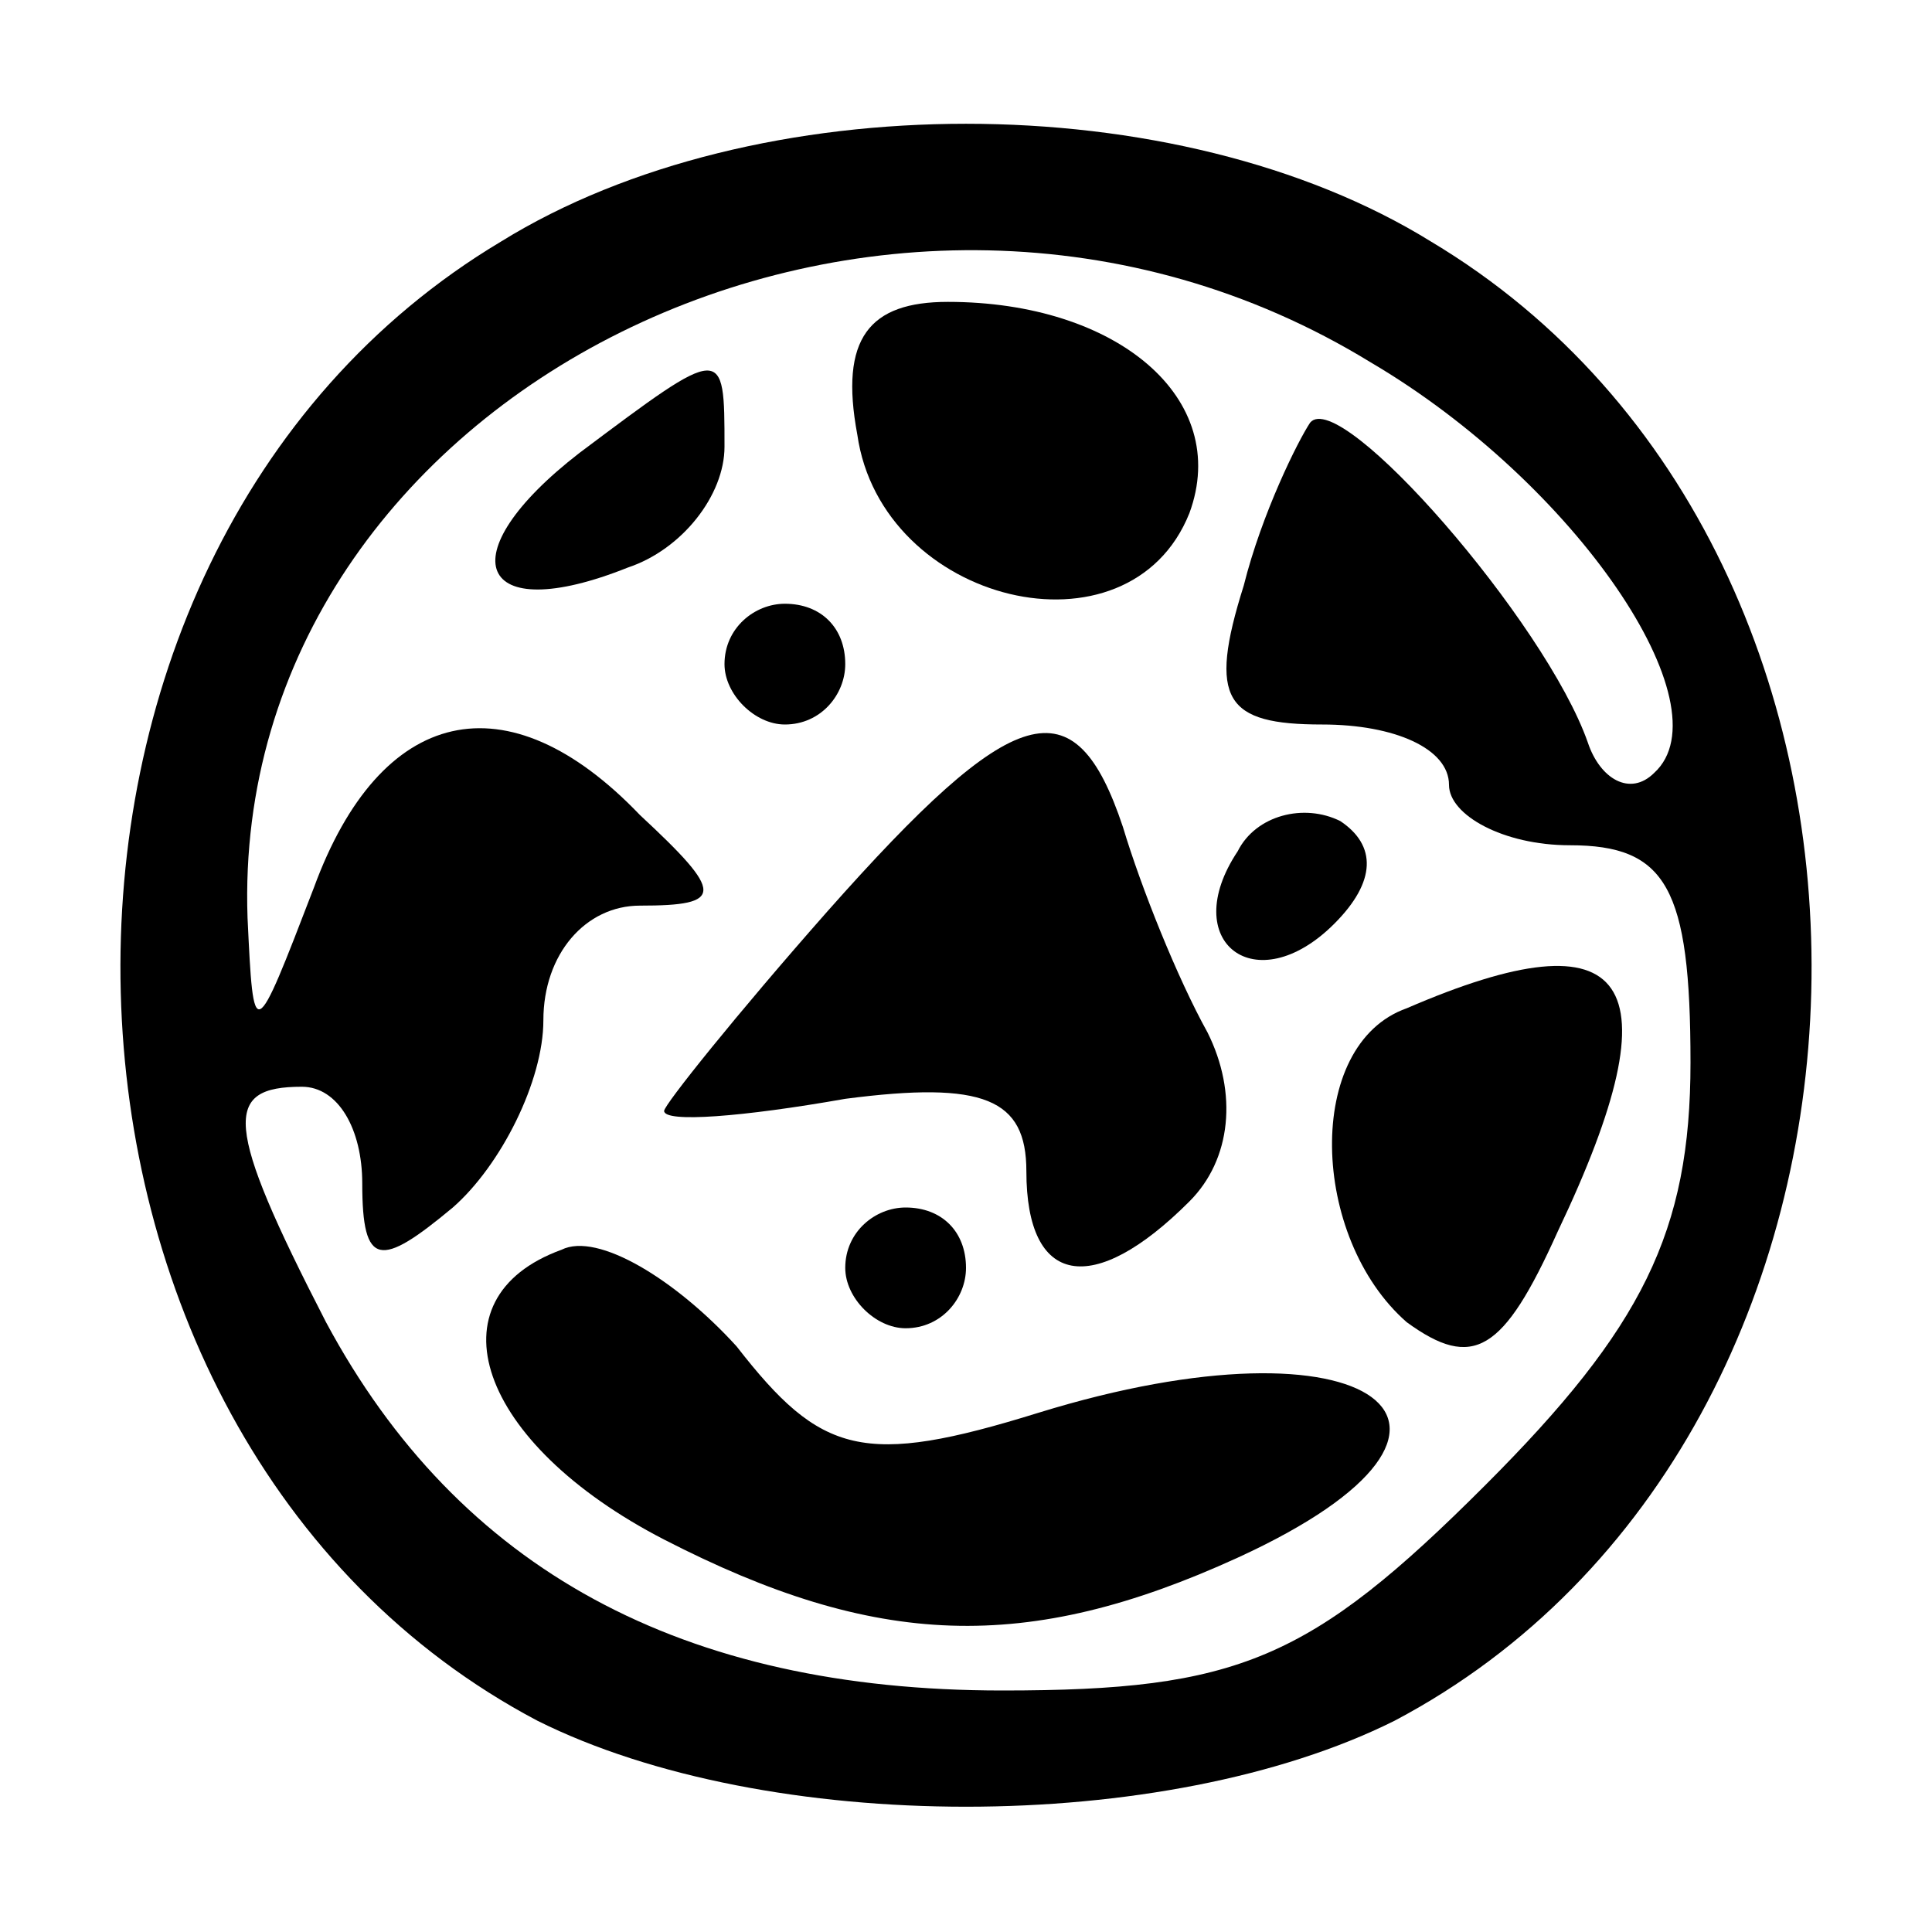
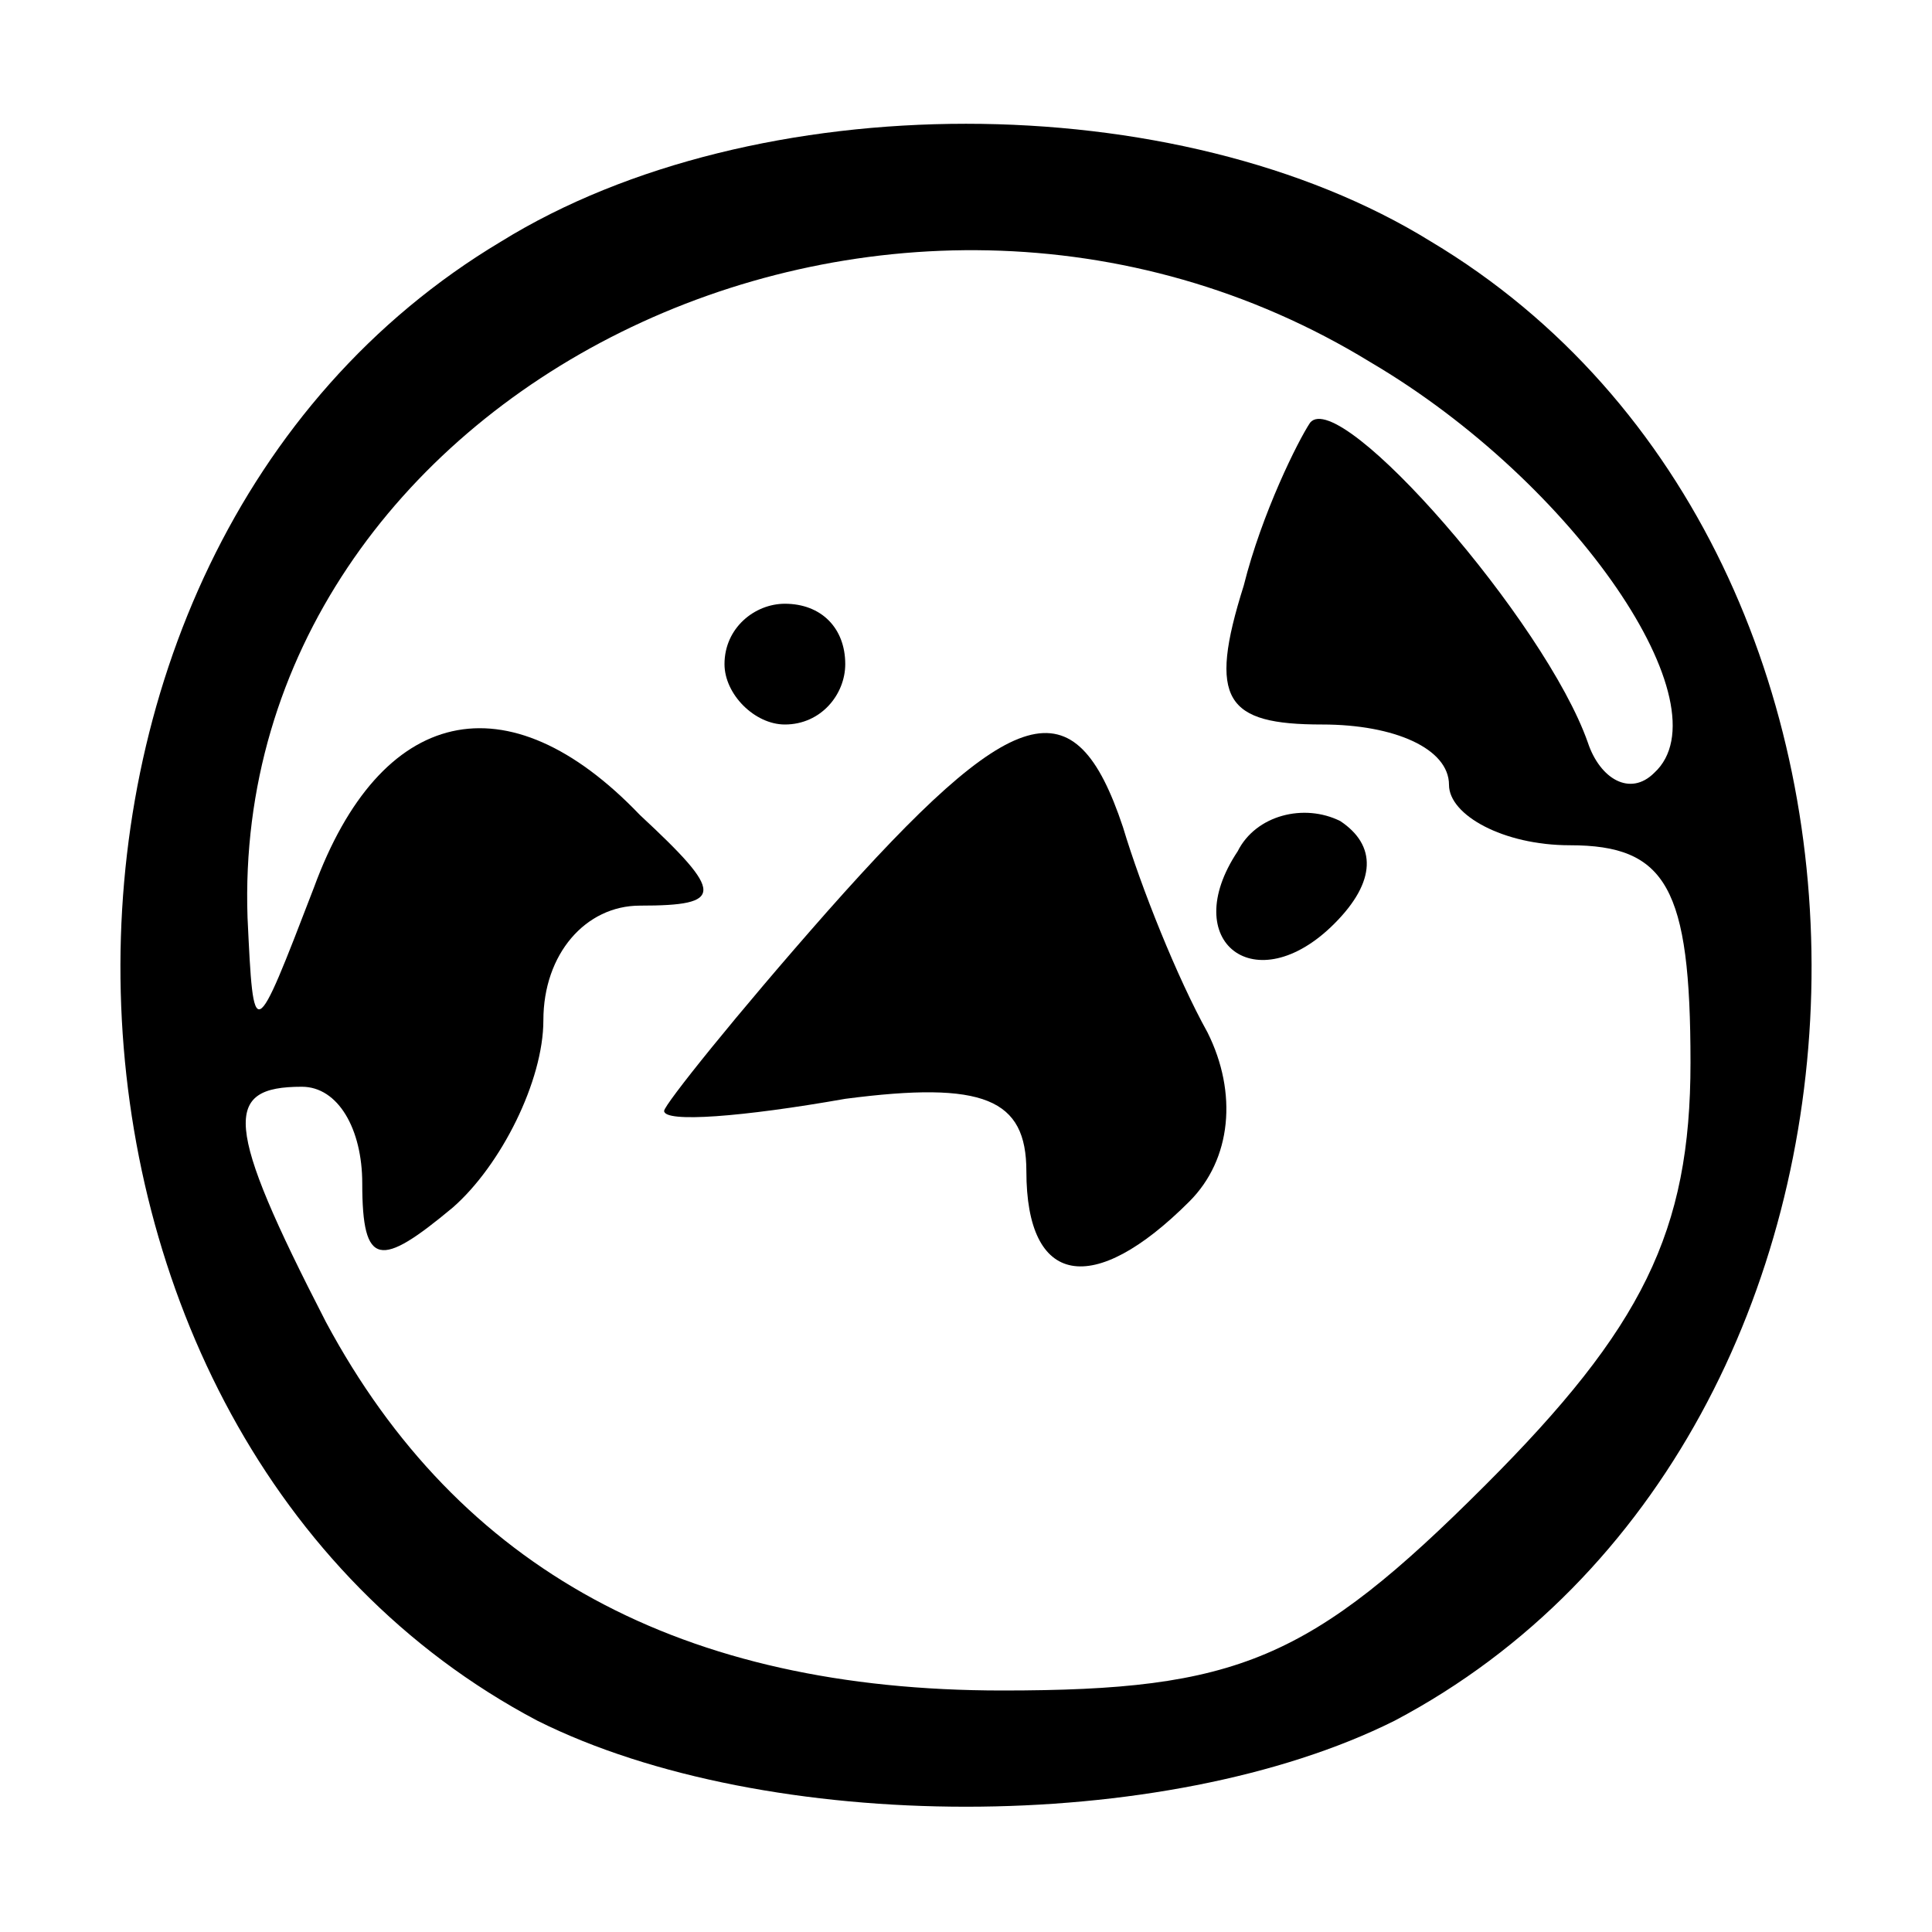
<svg xmlns="http://www.w3.org/2000/svg" version="1.0" width="32pt" height="32pt" viewBox="0 0 32 32" preserveAspectRatio="xMidYMid meet">
  <g transform="translate(0,32) scale(0.1,-0.1)" fill="#000000" stroke="none">
    <path d="M83 280 c-87 -52 -83 -198 6 -245 38 -19 104 -19 142 0 89 47 93 193 6 245 -42 26 -112 26 -154 0z m144 -20 c34 -20 59 -57 47 -68 -4 -4 -9 -1 -11 5 -7 20 -41 59 -46 53 -2 -3 -8 -15 -11 -27 -6 -19 -3 -23 13 -23 12 0 21 -4 21 -10 0 -5 9 -10 20 -10 16 0 20 -7 20 -36 0 -28 -8 -44 -34 -70 -29 -29 -41 -34 -80 -34 -53 0 -90 20 -112 61 -17 33 -17 39 -4 39 6 0 10 -7 10 -16 0 -14 3 -14 15 -4 8 7 15 21 15 31 0 11 7 19 16 19 14 0 14 2 0 15 -22 23 -43 18 -54 -12 -10 -26 -10 -26 -11 -5 -3 87 106 141 186 92z" />
-     <path d="M142 248 c4 -28 45 -38 55 -13 7 19 -12 35 -40 35 -13 0 -18 -6 -15 -22z" />
-     <path d="M96 245 c-22 -17 -17 -29 8 -19 9 3 16 12 16 20 0 17 0 17 -24 -1z" />
-     <path d="M120 210 c0 -5 5 -10 10 -10 6 0 10 5 10 10 0 6 -4 10 -10 10 -5 0 -10 -4 -10 -10z" />
+     <path d="M120 210 c0 -5 5 -10 10 -10 6 0 10 5 10 10 0 6 -4 10 -10 10 -5 0 -10 -4 -10 -10" />
    <path d="M137 169 c-15 -17 -27 -32 -27 -33 0 -2 13 -1 30 2 23 3 30 0 30 -12 0 -19 11 -21 27 -5 7 7 8 18 3 28 -5 9 -11 24 -14 34 -8 24 -18 21 -49 -14z" />
    <path d="M205 179 c-10 -15 3 -25 16 -12 7 7 7 13 1 17 -6 3 -14 1 -17 -5z" />
-     <path d="M233 153 c-17 -6 -16 -38 0 -52 11 -8 16 -5 25 15 20 42 12 53 -25 37z" />
-     <path d="M93 113 c-22 -8 -14 -32 17 -48 35 -18 60 -19 95 -3 48 22 22 41 -33 24 -29 -9 -36 -7 -50 11 -10 11 -23 19 -29 16z" />
-     <path d="M140 110 c0 -5 5 -10 10 -10 6 0 10 5 10 10 0 6 -4 10 -10 10 -5 0 -10 -4 -10 -10z" />
  </g>
</svg>